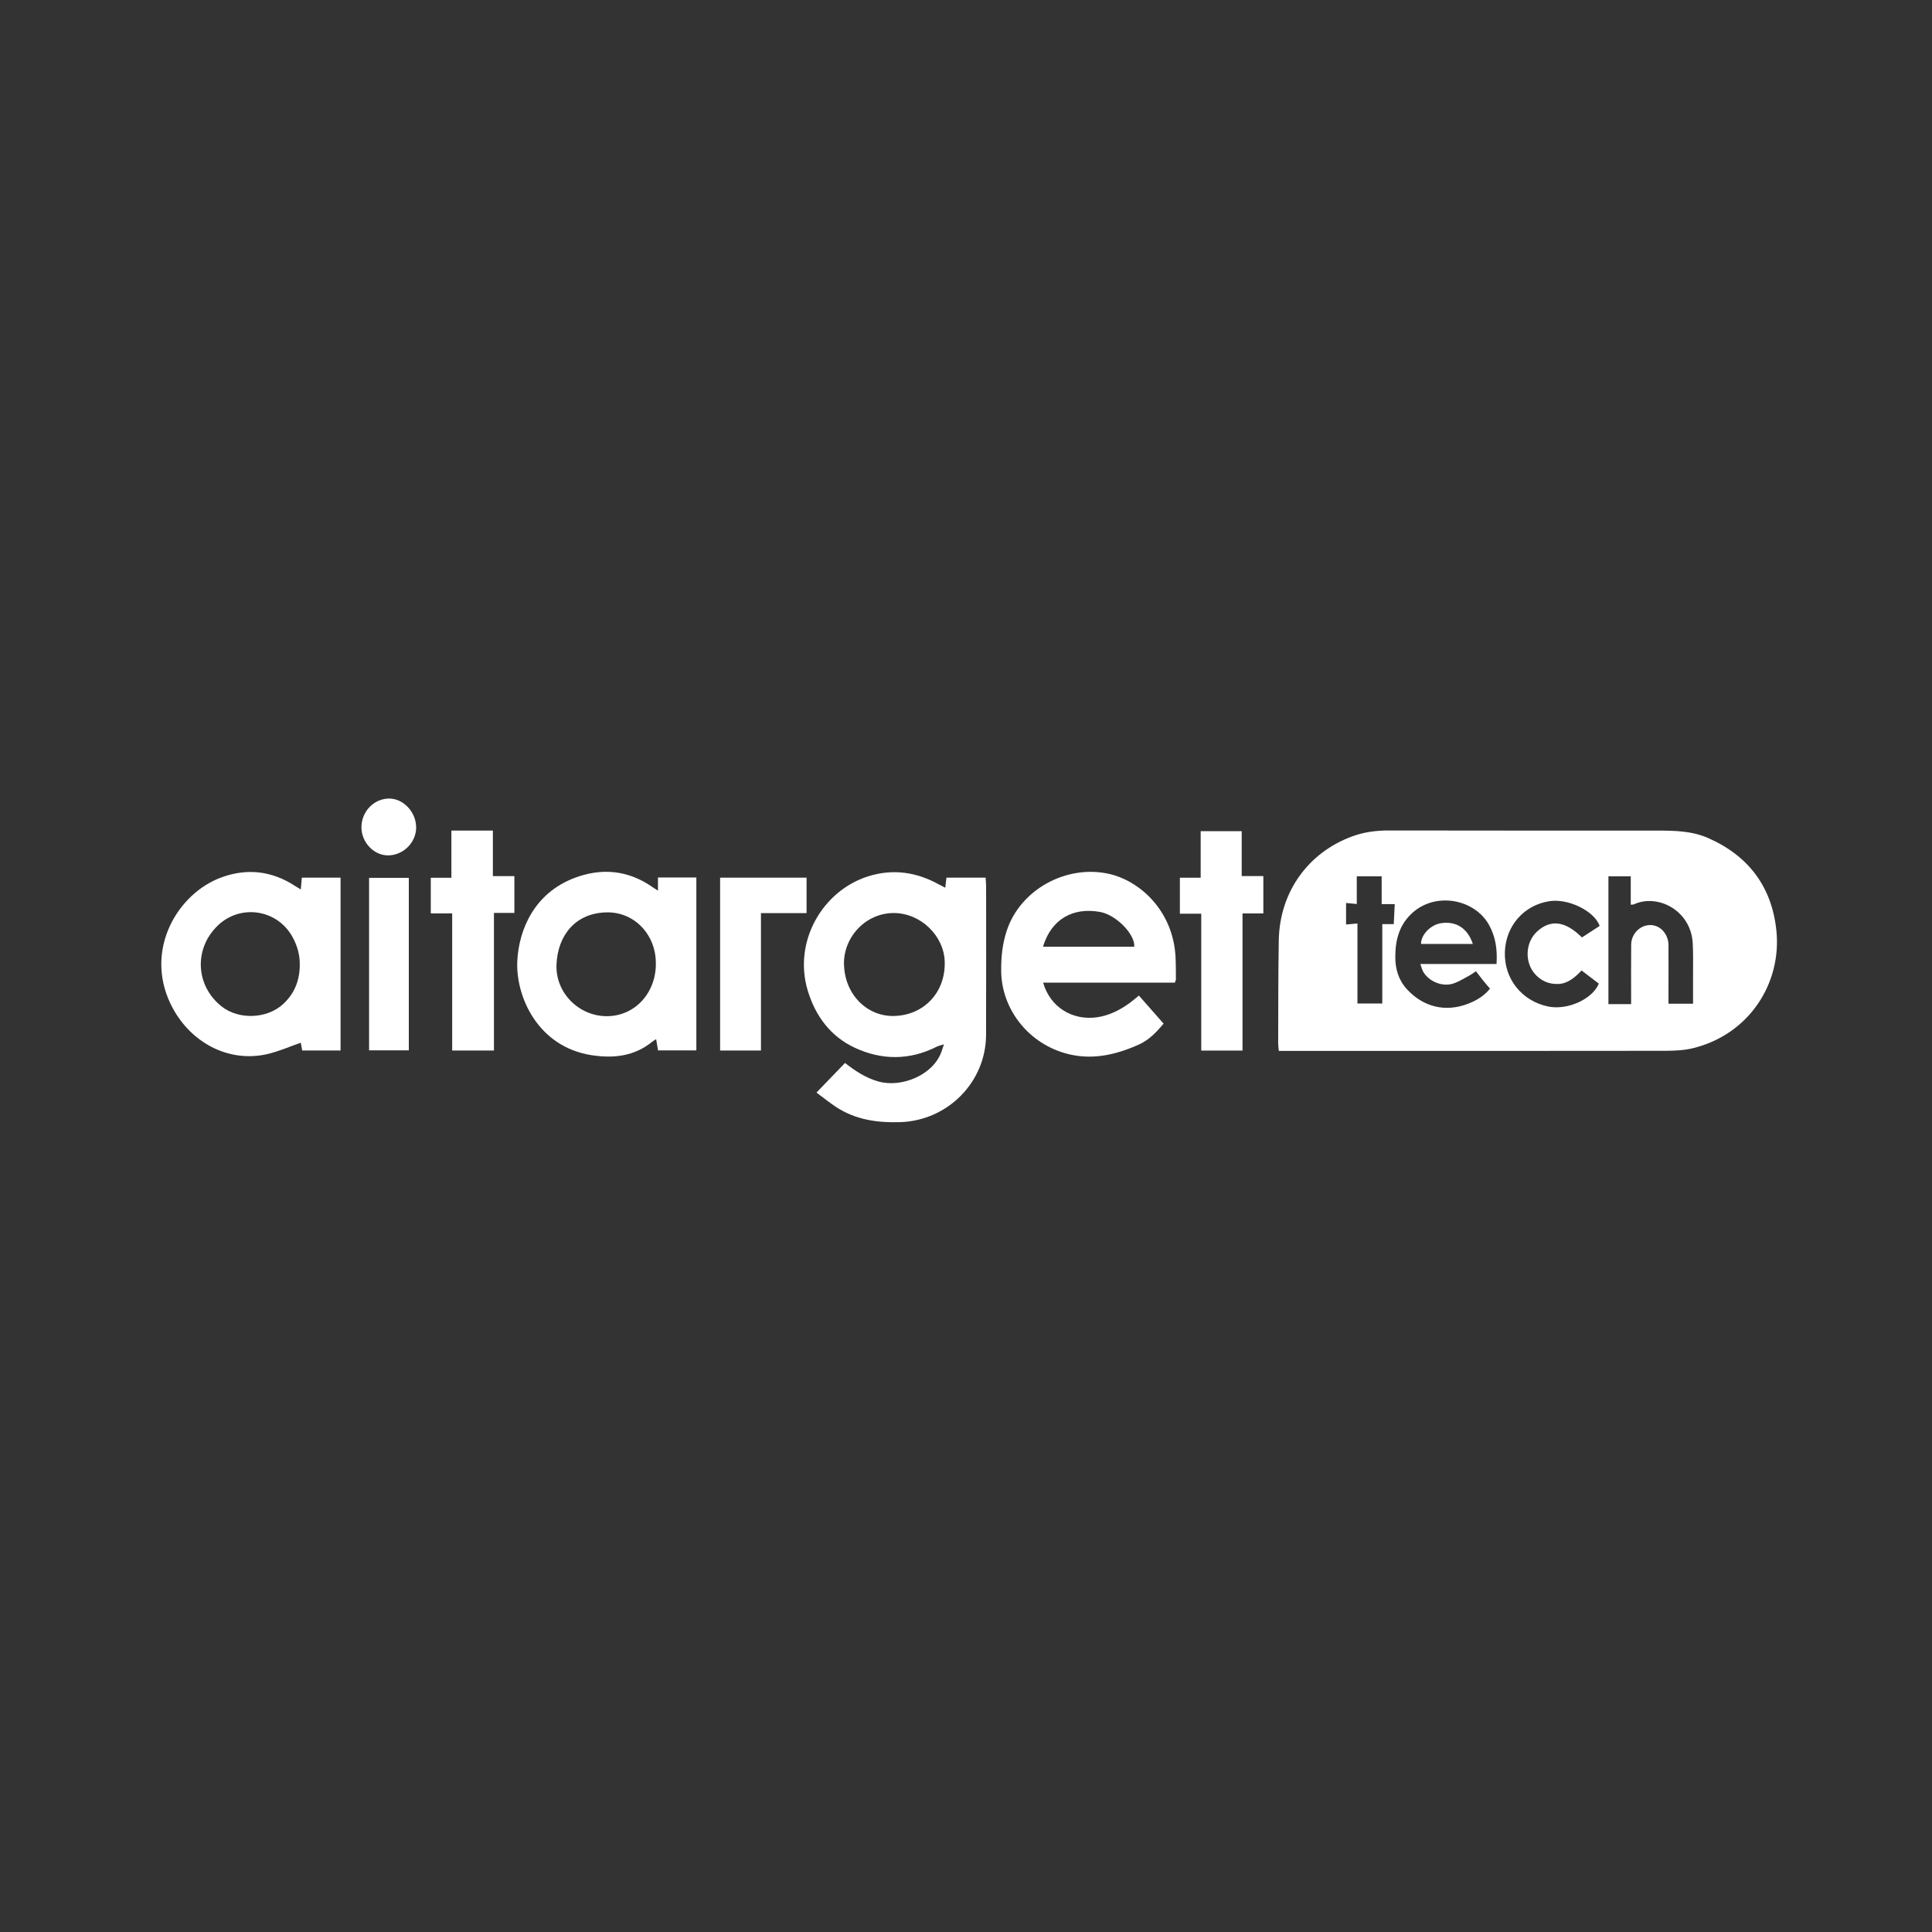
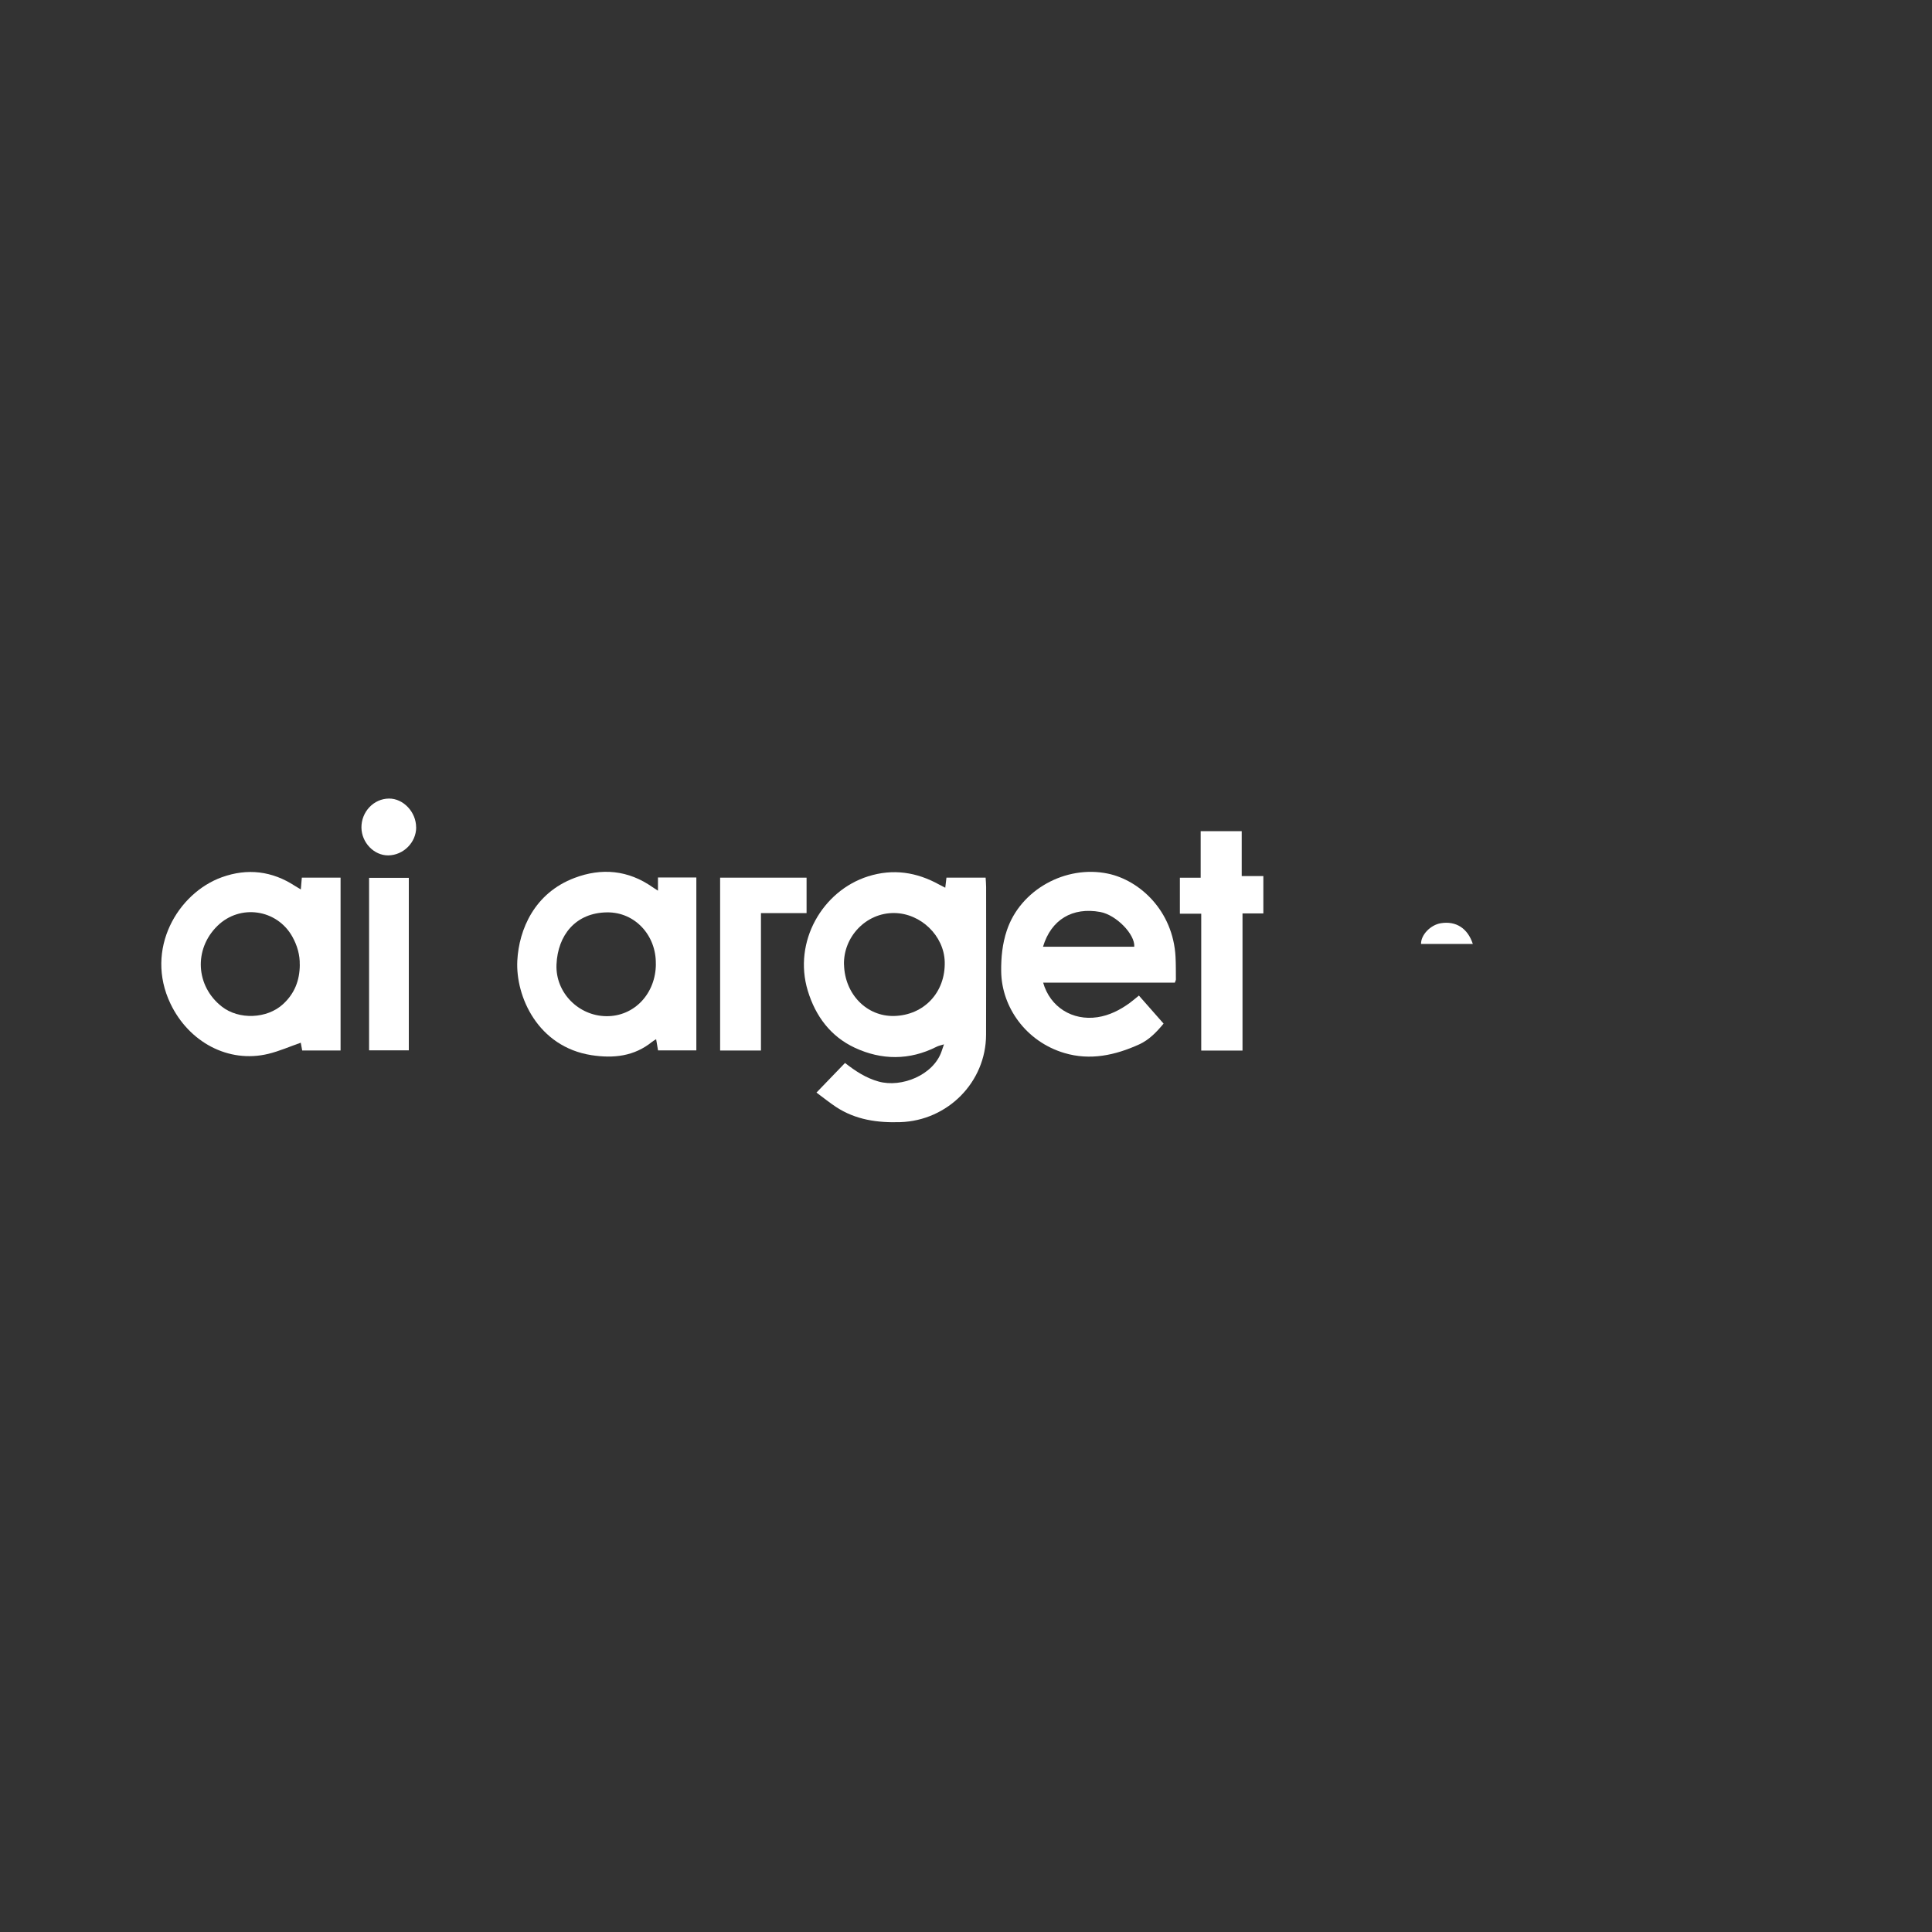
<svg xmlns="http://www.w3.org/2000/svg" width="75" height="75" viewBox="0 0 75 75" fill="none">
  <rect x="0" y="0" width="75" height="75" fill="#333333" stroke="none" />
-   <path d="M49.643 40.792C49.633 40.669 49.617 40.569 49.619 40.471C49.624 39.15 49.619 37.827 49.642 36.507C49.673 34.636 50.776 33.094 52.501 32.465C52.966 32.294 53.447 32.237 53.939 32.239C57.408 32.24 60.878 32.249 64.348 32.244C65.02 32.244 65.687 32.258 66.312 32.533C67.877 33.223 68.783 34.423 68.959 36.124C69.169 38.157 67.917 40.15 65.724 40.69C65.379 40.775 65.011 40.79 64.654 40.792C59.712 40.799 54.77 40.797 49.828 40.797C49.778 40.797 49.73 40.797 49.647 40.797L49.643 40.792ZM58.095 37.419C58.131 36.864 58.062 36.37 57.805 35.908C57.246 34.899 55.736 34.613 54.827 35.439C54.318 35.901 54.17 36.482 54.165 37.126C54.161 37.598 54.282 38.033 54.611 38.395C55.248 39.095 56.117 39.309 57.007 38.959C57.326 38.833 57.621 38.657 57.841 38.379C57.738 38.257 57.648 38.155 57.564 38.05C57.476 37.94 57.391 37.827 57.296 37.703C57.207 37.764 57.139 37.817 57.065 37.857C56.852 37.971 56.643 38.105 56.417 38.181C55.998 38.319 55.479 38.107 55.255 37.734C55.208 37.657 55.189 37.56 55.137 37.422H58.098L58.095 37.419ZM63.32 38.981C63.32 38.897 63.32 38.84 63.32 38.783C63.32 38.079 63.315 37.374 63.322 36.67C63.327 36.177 63.789 35.812 64.237 35.934C64.541 36.017 64.768 36.327 64.77 36.688C64.775 37.364 64.77 38.038 64.77 38.714C64.77 38.79 64.77 38.867 64.77 38.965H65.724C65.724 38.548 65.724 38.155 65.724 37.76C65.724 37.379 65.732 36.998 65.712 36.619C65.644 35.346 64.36 34.68 63.428 35.106C63.401 35.118 63.365 35.115 63.306 35.12V34.018H62.439V38.979H63.32V38.981ZM62.097 35.946C61.902 35.367 60.878 34.868 60.147 34.984C59.159 35.137 58.457 35.937 58.419 36.948C58.381 37.984 59.064 38.852 60.092 39.071C60.835 39.229 61.816 38.795 62.066 38.184C61.849 38.019 61.63 37.852 61.397 37.674C61.137 37.946 60.862 38.184 60.492 38.198C60.128 38.212 59.804 38.074 59.562 37.781C59.174 37.307 59.226 36.563 59.676 36.155C60.2 35.679 60.766 35.753 61.411 36.391C61.635 36.246 61.861 36.099 62.099 35.944L62.097 35.946ZM53.66 38.955V35.875H54.105C54.117 35.624 54.13 35.38 54.144 35.098H53.636V34.018H52.67V35.094C52.506 35.077 52.389 35.067 52.254 35.053V35.889C52.409 35.875 52.525 35.865 52.696 35.849V38.955H53.658H53.66Z" fill="white" />
  <path d="M31.695 42.414C32.087 42.009 32.444 41.638 32.804 41.264C33.208 41.581 33.618 41.849 34.106 41.985C35.003 42.235 36.236 41.731 36.551 40.816C36.577 40.742 36.602 40.669 36.645 40.541C36.519 40.581 36.432 40.597 36.358 40.635C35.303 41.169 34.218 41.157 33.178 40.671C32.249 40.236 31.659 39.453 31.358 38.46C30.78 36.555 31.93 34.578 33.699 34.02C34.668 33.714 35.584 33.854 36.46 34.34C36.526 34.377 36.593 34.409 36.695 34.461C36.712 34.313 36.726 34.202 36.741 34.071H38.262C38.269 34.199 38.281 34.318 38.281 34.437C38.281 36.348 38.286 38.258 38.279 40.171C38.273 42.009 36.789 43.501 34.951 43.561C34.061 43.59 33.217 43.471 32.459 42.975C32.197 42.802 31.953 42.604 31.699 42.416L31.695 42.414ZM32.765 37.453C32.796 38.595 33.646 39.465 34.708 39.44C35.87 39.412 36.708 38.522 36.674 37.334C36.645 36.324 35.745 35.454 34.713 35.444C33.617 35.432 32.734 36.372 32.763 37.453H32.765Z" fill="white" />
  <path d="M25.542 34.575V34.063H27.032V40.776H25.545C25.523 40.647 25.499 40.507 25.471 40.341C25.4 40.386 25.356 40.409 25.319 40.44C24.619 41.009 23.816 41.093 22.959 40.961C20.877 40.636 20.01 38.682 20.082 37.293C20.146 36.079 20.746 34.67 22.3 34.082C23.354 33.682 24.387 33.775 25.333 34.44C25.39 34.48 25.449 34.516 25.54 34.575H25.542ZM25.459 37.42C25.478 36.315 24.652 35.404 23.566 35.418C22.343 35.432 21.651 36.306 21.603 37.443C21.558 38.532 22.459 39.438 23.538 39.448C24.619 39.46 25.457 38.576 25.461 37.42H25.459Z" fill="white" />
  <path d="M13.221 40.779H11.731C11.71 40.667 11.69 40.554 11.676 40.478C11.246 40.628 10.841 40.807 10.417 40.91C8.858 41.288 7.325 40.443 6.618 38.964C5.604 36.846 6.906 34.666 8.615 34.053C9.608 33.696 10.562 33.811 11.452 34.392C11.51 34.43 11.571 34.465 11.678 34.528C11.693 34.358 11.703 34.225 11.717 34.07H13.221V40.778V40.779ZM11.636 37.448C11.645 37.074 11.54 36.705 11.348 36.36C10.748 35.291 9.317 35.085 8.441 35.942C7.516 36.846 7.594 38.281 8.613 39.077C9.274 39.595 10.365 39.552 10.984 38.984C11.429 38.577 11.636 38.069 11.638 37.446L11.636 37.448Z" fill="white" />
  <path d="M40.494 38.144C40.766 39.1 41.635 39.633 42.604 39.488C43.068 39.417 43.475 39.21 43.851 38.938C43.967 38.853 44.075 38.758 44.212 38.648C44.529 39.008 44.844 39.365 45.17 39.736C44.898 40.067 44.605 40.369 44.224 40.543C43.294 40.964 42.328 41.179 41.316 40.877C39.837 40.436 38.883 39.105 38.866 37.71C38.859 37.167 38.912 36.637 39.085 36.12C39.614 34.533 41.373 33.575 43.004 33.913C44.241 34.169 45.539 35.354 45.634 37.142C45.65 37.436 45.645 37.73 45.648 38.025C45.648 38.051 45.631 38.077 45.607 38.146H40.495L40.494 38.144ZM44.032 36.751C44.068 36.273 43.332 35.516 42.711 35.403C41.633 35.206 40.804 35.699 40.49 36.751H44.031H44.032Z" fill="white" />
-   <path d="M17.552 35.458H16.723V34.075H17.523V32.243H19.133V34.011H19.968V35.439H19.175V40.781H17.554V35.458H17.552Z" fill="white" />
  <path d="M49.045 35.459H48.234V40.783H46.632V35.47H45.803V34.073H46.61V32.266H48.203V34.009H49.043V35.459H49.045Z" fill="white" />
  <path d="M27.957 34.071H31.311V35.447H29.54V40.781H27.955V34.071H27.957Z" fill="white" />
  <path d="M14.328 34.078H15.87V40.774H14.328V34.078Z" fill="white" />
  <path d="M16.156 32.117C16.156 32.704 15.661 33.2 15.071 33.206C14.519 33.211 14.037 32.709 14.031 32.126C14.026 31.512 14.507 31.005 15.099 31C15.657 30.995 16.154 31.523 16.154 32.117H16.156Z" fill="white" />
-   <path d="M57.176 36.644H55.164C55.159 36.289 55.535 35.902 55.935 35.839C56.52 35.745 56.975 36.033 57.175 36.644H57.176Z" fill="white" />
+   <path d="M57.176 36.644H55.164C55.159 36.289 55.535 35.902 55.935 35.839C56.52 35.745 56.975 36.033 57.175 36.644Z" fill="white" />
</svg>